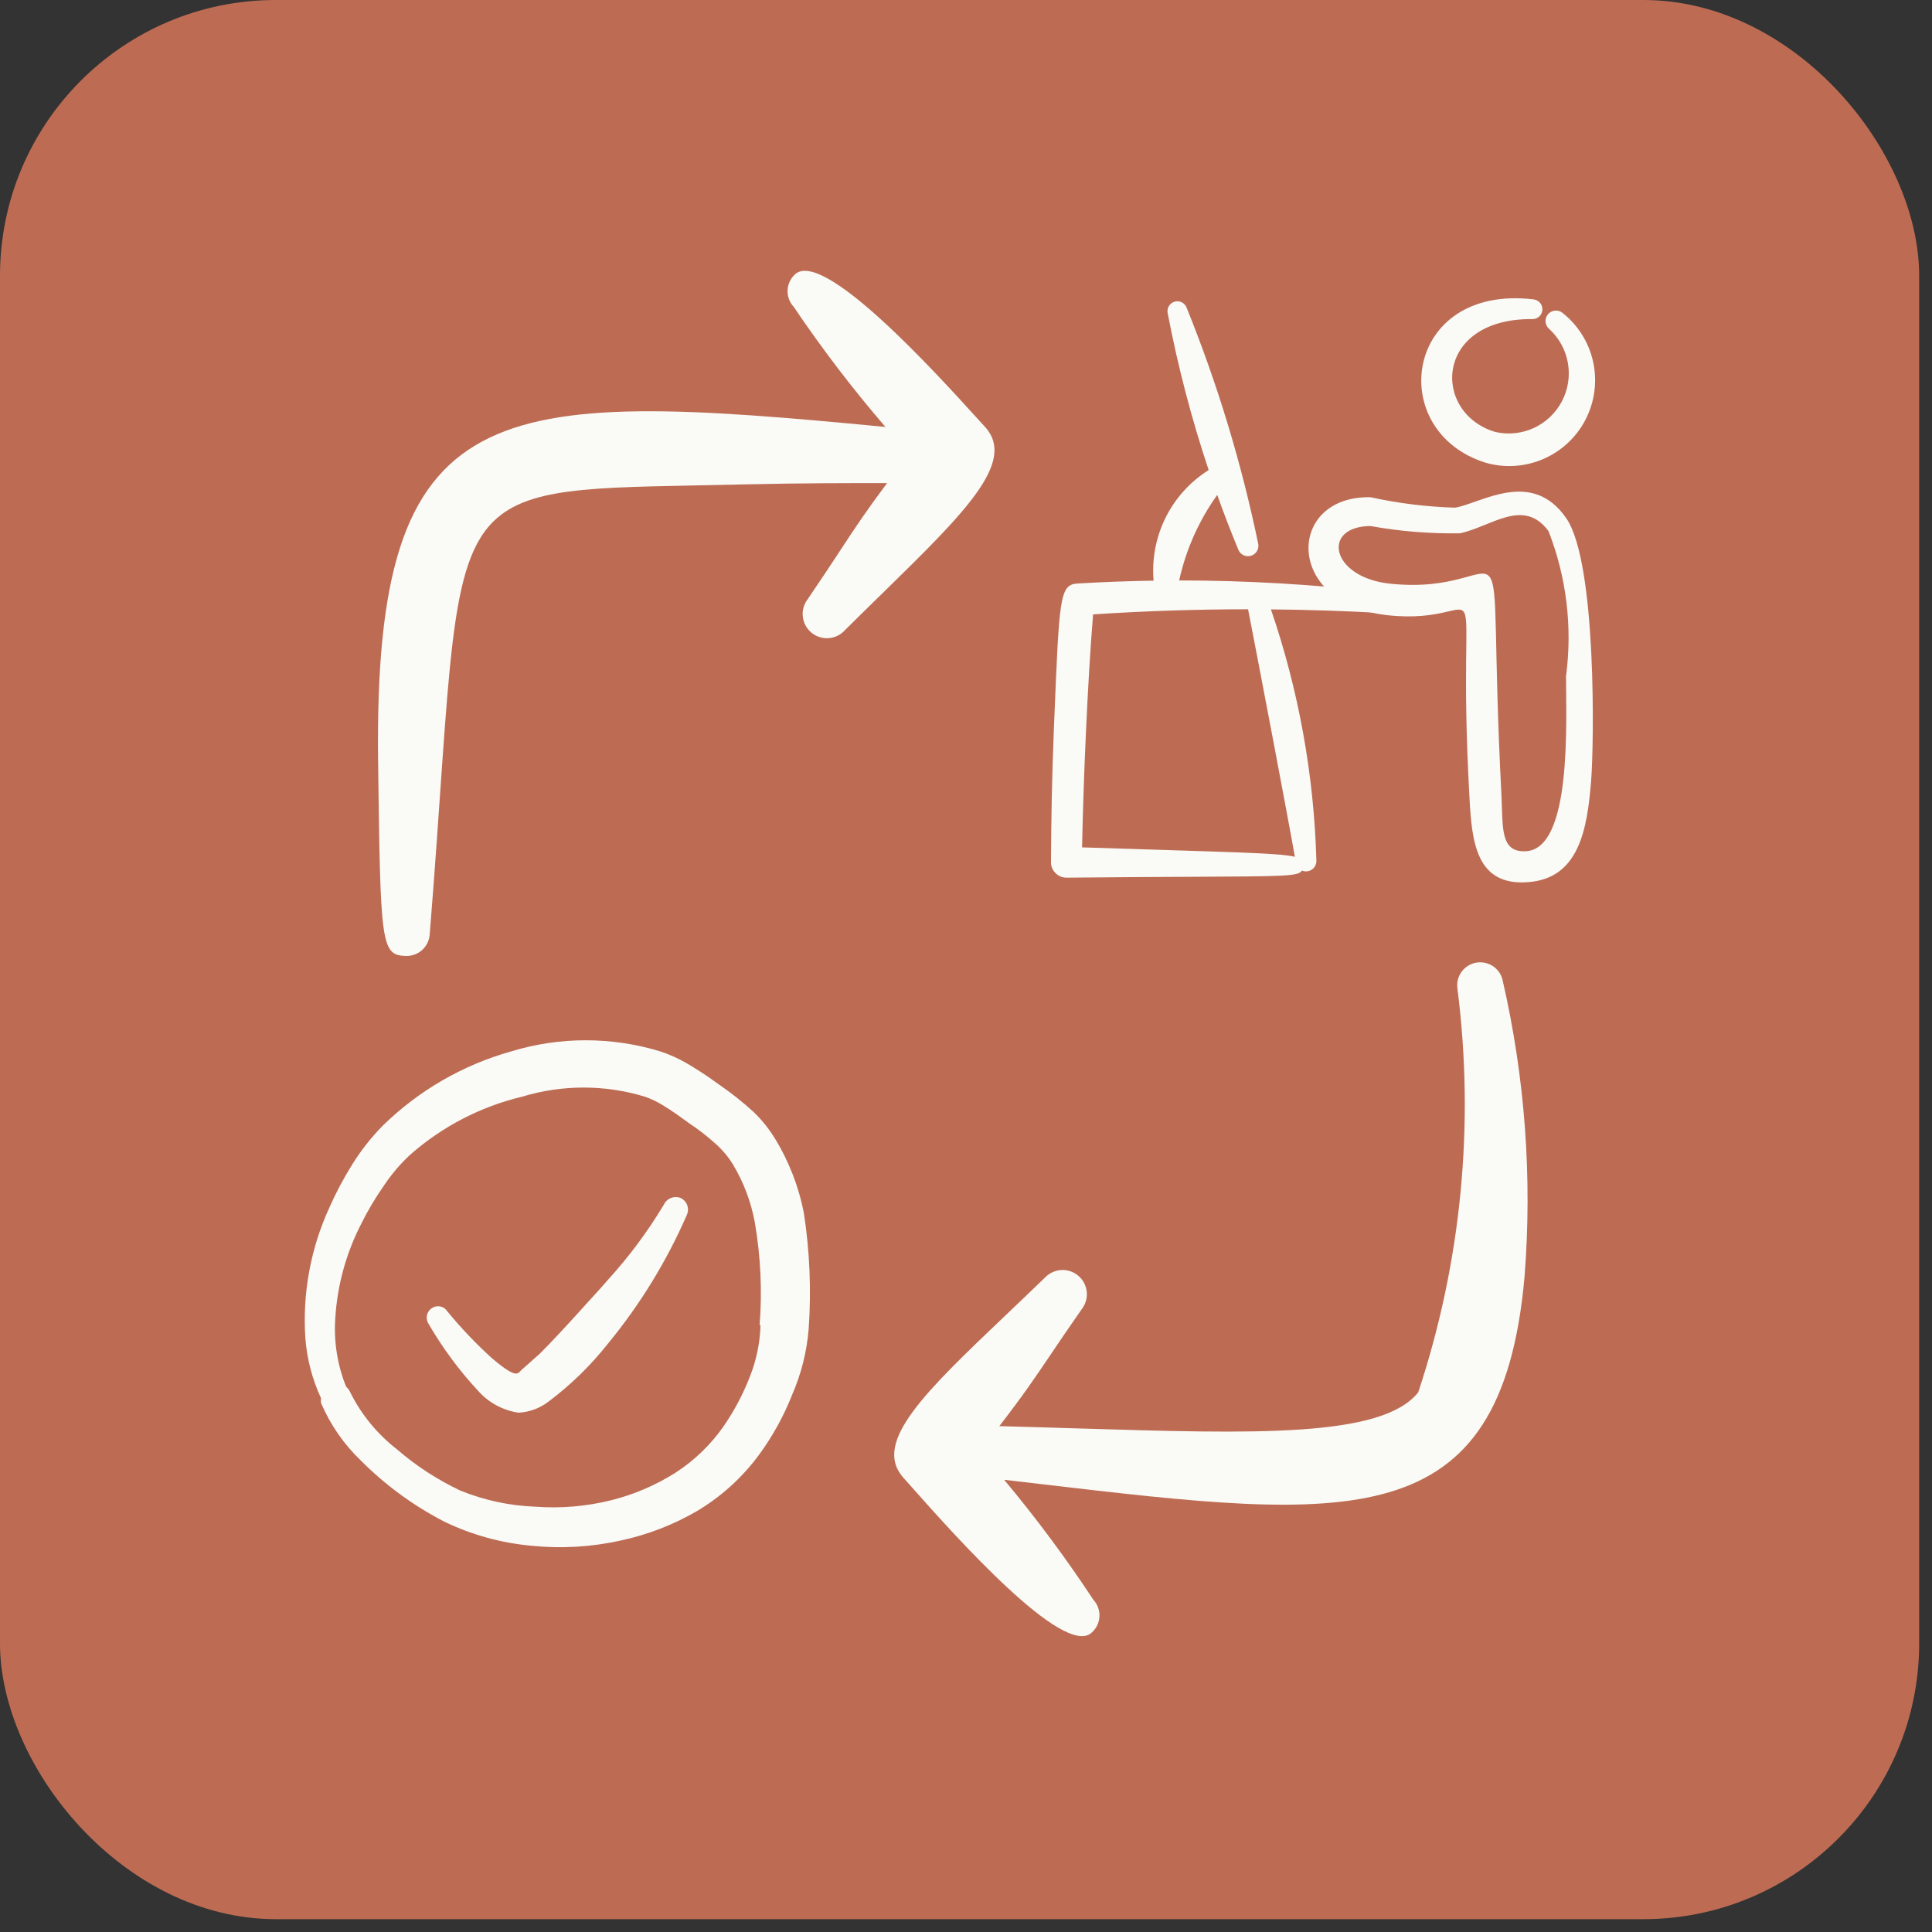
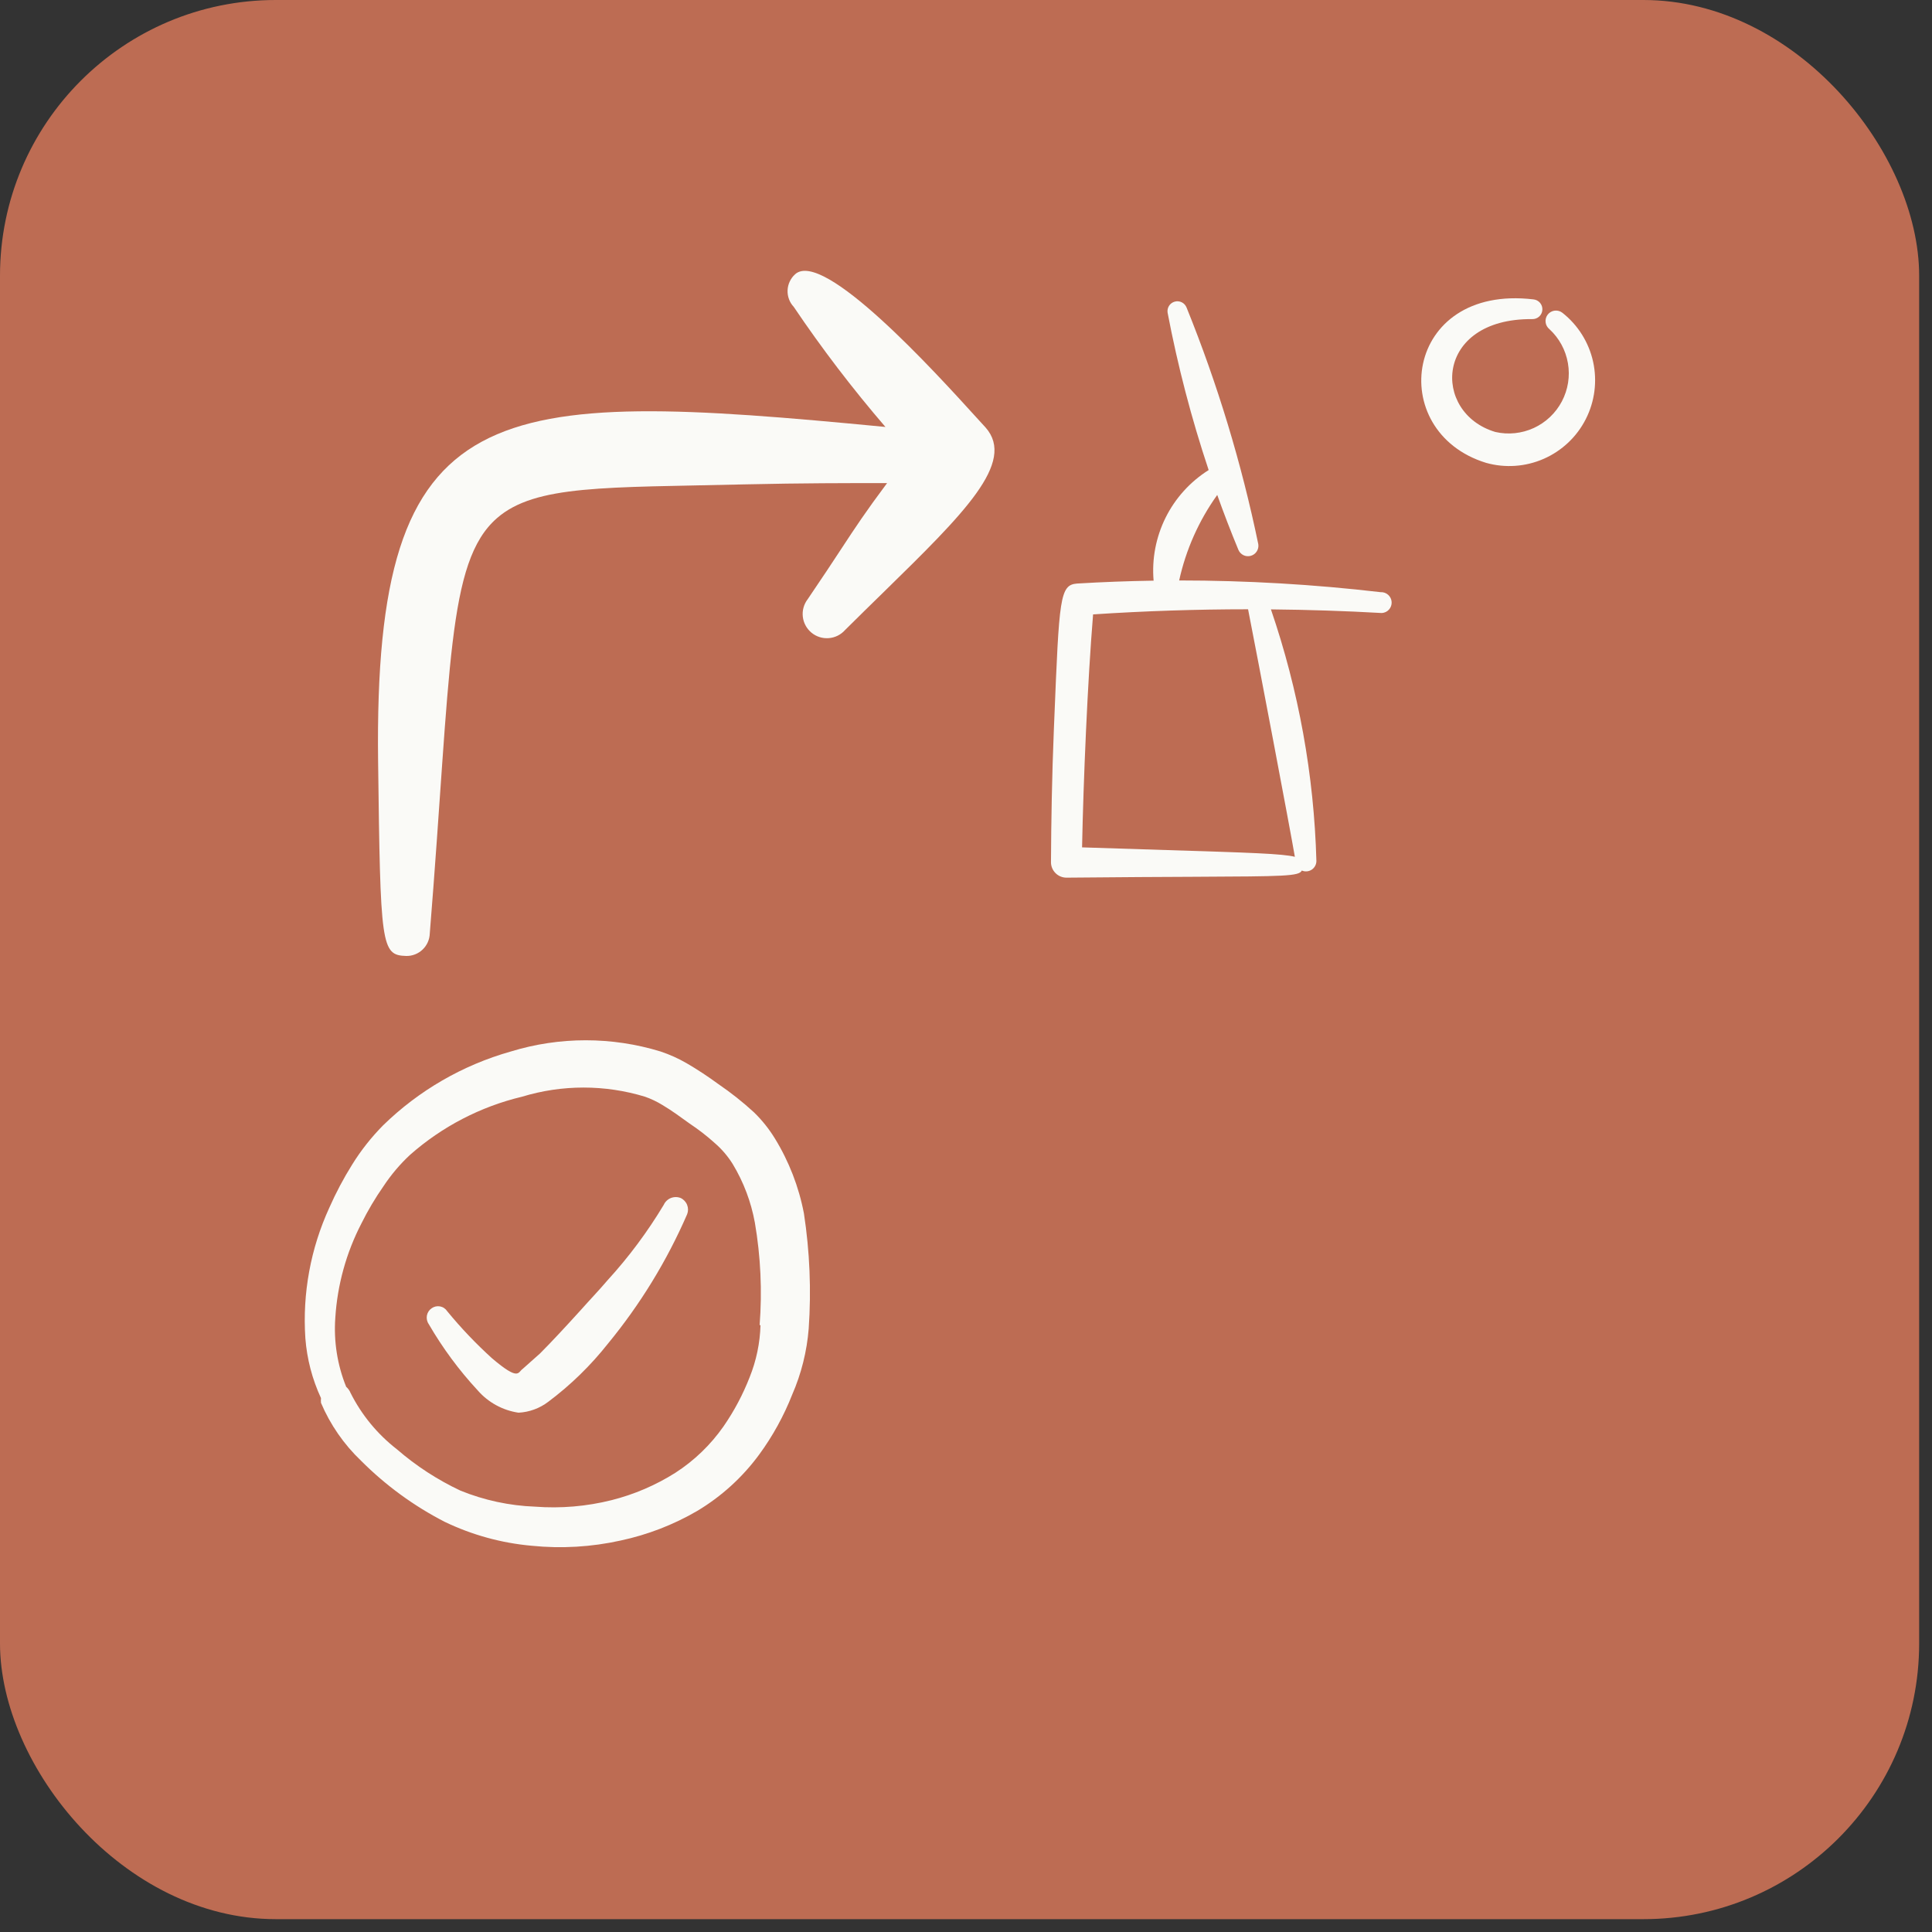
<svg xmlns="http://www.w3.org/2000/svg" width="77" height="77" viewBox="0 0 77 77" fill="none">
  <rect x="0" y="0" width="77" height="77" fill="#333333" stroke="none" />
  <rect width="76.488" height="76.488" rx="10.99" fill="#BD6C53" />
  <path fill-rule="evenodd" clip-rule="evenodd" d="M35.289 17.016C33.978 15.493 32.757 13.894 31.633 12.228C31.55 12.14 31.486 12.037 31.445 11.923C31.403 11.81 31.384 11.69 31.389 11.57C31.394 11.449 31.423 11.331 31.474 11.222C31.525 11.112 31.597 11.014 31.686 10.933C32.8 9.907 37.277 14.835 38.915 16.638L39.284 17.042C40.499 18.428 38.423 20.46 35.217 23.599C34.727 24.077 34.214 24.579 33.679 25.111C33.513 25.298 33.281 25.414 33.031 25.433C32.781 25.453 32.534 25.375 32.341 25.215C32.148 25.055 32.024 24.827 31.996 24.578C31.968 24.329 32.038 24.079 32.191 23.881C32.788 23.004 33.189 22.392 33.53 21.874C34.102 21.002 34.501 20.397 35.355 19.254H35.135C33.807 19.254 32.036 19.252 29.675 19.305C24.15 19.438 21.34 19.312 19.805 20.652C17.805 22.399 17.983 26.639 17.129 37.202C17.122 37.445 17.02 37.676 16.843 37.845C16.667 38.013 16.432 38.105 16.189 38.1C15.185 38.07 15.162 37.713 15.069 30.333C14.889 15.656 19.532 15.5 35.289 17.016Z" fill="#FAFAF7" />
-   <path fill-rule="evenodd" clip-rule="evenodd" d="M56.523 55.493C58.242 50.313 58.777 44.816 58.086 39.402C58.051 39.165 58.111 38.923 58.252 38.73C58.394 38.536 58.605 38.405 58.842 38.365C59.078 38.326 59.321 38.38 59.518 38.517C59.715 38.654 59.85 38.863 59.894 39.099C60.781 42.963 61.073 46.939 60.76 50.892C59.831 61.298 53.802 60.591 41.515 59.152L40.021 58.977C41.296 60.503 42.483 62.1 43.577 63.76C43.66 63.85 43.724 63.956 43.766 64.072C43.807 64.188 43.825 64.31 43.818 64.433C43.811 64.555 43.779 64.675 43.725 64.785C43.671 64.895 43.595 64.993 43.503 65.074C42.387 66.077 38.019 61.161 36.374 59.31C36.243 59.162 36.112 59.014 35.98 58.867C34.778 57.465 36.888 55.458 40.14 52.362C40.635 51.89 41.155 51.396 41.694 50.873C41.867 50.713 42.092 50.622 42.327 50.616C42.561 50.61 42.791 50.69 42.971 50.841C43.151 50.991 43.27 51.203 43.306 51.435C43.342 51.667 43.291 51.905 43.164 52.103C42.562 52.964 42.154 53.568 41.811 54.079C41.195 54.989 40.78 55.605 39.828 56.839C40.913 56.867 41.96 56.9 42.968 56.93C50.008 57.145 55.076 57.304 56.523 55.493Z" fill="#FAFAF7" />
  <path fill-rule="evenodd" clip-rule="evenodd" d="M32.041 48.365C31.839 47.304 31.446 46.29 30.881 45.37C30.648 44.991 30.369 44.642 30.05 44.332C29.605 43.923 29.13 43.547 28.631 43.207C28.224 42.908 27.803 42.63 27.367 42.376C27.038 42.185 26.69 42.029 26.329 41.908C24.383 41.311 22.303 41.311 20.357 41.908C18.442 42.449 16.692 43.46 15.268 44.851C14.802 45.323 14.389 45.845 14.039 46.409C13.692 46.963 13.386 47.541 13.122 48.14C12.378 49.765 12.051 51.549 12.17 53.332C12.233 54.16 12.444 54.969 12.793 55.721C12.787 55.784 12.787 55.848 12.793 55.911C13.162 56.779 13.704 57.563 14.386 58.214C15.365 59.196 16.492 60.02 17.726 60.654C18.814 61.176 19.986 61.499 21.188 61.606C22.374 61.727 23.572 61.656 24.736 61.398C25.807 61.169 26.836 60.772 27.783 60.221C28.75 59.644 29.591 58.879 30.258 57.971C30.797 57.235 31.239 56.432 31.573 55.583C31.937 54.748 32.159 53.859 32.231 52.952C32.337 51.42 32.273 49.882 32.041 48.365ZM30.31 52.813C30.29 53.526 30.143 54.229 29.877 54.89C29.608 55.58 29.259 56.237 28.838 56.846C28.324 57.582 27.672 58.211 26.917 58.698C26.132 59.194 25.273 59.562 24.373 59.789C23.378 60.038 22.349 60.126 21.326 60.048C20.304 60.01 19.297 59.793 18.349 59.408C17.436 58.978 16.585 58.425 15.822 57.764C15.044 57.161 14.411 56.392 13.97 55.513C13.933 55.42 13.873 55.337 13.797 55.271C13.444 54.399 13.296 53.457 13.364 52.519C13.446 51.208 13.8 49.929 14.403 48.763C14.66 48.245 14.955 47.748 15.286 47.274C15.587 46.819 15.941 46.4 16.341 46.028C17.617 44.901 19.151 44.104 20.807 43.709C22.404 43.223 24.109 43.223 25.706 43.709C25.947 43.793 26.179 43.904 26.398 44.038C26.779 44.263 27.125 44.522 27.488 44.782C27.842 45.017 28.177 45.277 28.492 45.561C28.769 45.801 29.008 46.081 29.202 46.392C29.636 47.111 29.935 47.902 30.085 48.728C30.317 50.077 30.38 51.449 30.275 52.813H30.31Z" fill="#FAFAF7" />
  <path fill-rule="evenodd" clip-rule="evenodd" d="M27.131 47.748C27.005 47.697 26.864 47.697 26.738 47.747C26.612 47.797 26.51 47.895 26.454 48.018C25.809 49.093 25.059 50.1 24.213 51.026C23.868 51.432 23.492 51.822 23.146 52.213C22.559 52.86 22.003 53.461 21.522 53.943L20.83 54.559C20.635 54.694 20.695 55.055 19.613 54.138C18.971 53.556 18.373 52.928 17.823 52.258C17.791 52.209 17.75 52.167 17.701 52.134C17.653 52.101 17.598 52.079 17.541 52.067C17.483 52.056 17.424 52.057 17.366 52.069C17.309 52.081 17.255 52.105 17.207 52.138C17.157 52.172 17.114 52.214 17.081 52.264C17.048 52.314 17.026 52.37 17.014 52.429C17.003 52.488 17.004 52.548 17.016 52.606C17.029 52.665 17.052 52.721 17.086 52.77C17.638 53.722 18.293 54.609 19.041 55.416C19.46 55.895 20.035 56.21 20.665 56.303C21.096 56.281 21.51 56.129 21.853 55.867C22.742 55.202 23.541 54.423 24.229 53.552C25.516 51.988 26.579 50.252 27.386 48.394C27.433 48.274 27.433 48.141 27.385 48.021C27.338 47.901 27.247 47.803 27.131 47.748Z" fill="#FAFAF7" />
  <g clip-path="url(#clip0_855_41429)">
    <path fill-rule="evenodd" clip-rule="evenodd" d="M48.171 18.734C47.486 16.683 46.94 14.588 46.535 12.464C46.52 12.368 46.54 12.269 46.593 12.187C46.646 12.105 46.727 12.046 46.822 12.021C46.916 11.995 47.016 12.006 47.103 12.05C47.19 12.094 47.257 12.169 47.292 12.26C48.527 15.311 49.483 18.468 50.15 21.691C50.165 21.791 50.142 21.893 50.087 21.978C50.032 22.063 49.948 22.125 49.851 22.152C49.753 22.18 49.649 22.171 49.558 22.127C49.467 22.082 49.395 22.006 49.356 21.913C49.057 21.191 48.776 20.462 48.513 19.726C47.781 20.747 47.265 21.907 46.996 23.134C49.678 23.134 52.358 23.29 55.024 23.601C55.134 23.595 55.242 23.632 55.325 23.706C55.407 23.779 55.457 23.882 55.464 23.992C55.47 24.103 55.433 24.211 55.359 24.294C55.286 24.376 55.183 24.426 55.072 24.432C53.601 24.349 52.127 24.301 50.653 24.287C51.76 27.519 52.371 30.899 52.465 34.314C52.465 34.383 52.448 34.451 52.415 34.511C52.383 34.572 52.335 34.623 52.278 34.661C52.22 34.699 52.154 34.722 52.086 34.728C52.017 34.734 51.948 34.723 51.885 34.695C51.778 34.924 51.183 34.927 47.646 34.944C46.358 34.95 44.679 34.957 42.493 34.979C42.33 34.976 42.175 34.909 42.062 34.792C41.948 34.676 41.885 34.519 41.887 34.357C41.895 32.746 41.926 30.92 42.001 29.096L42.018 28.685C42.216 23.826 42.237 23.311 42.927 23.257C43.943 23.196 44.96 23.158 45.977 23.142C45.903 22.277 46.069 21.408 46.455 20.631C46.842 19.853 47.436 19.197 48.171 18.734ZM43.565 24.487C43.345 27.157 43.178 31.126 43.126 33.772C44.427 33.815 45.536 33.849 46.482 33.879C49.824 33.983 51.114 34.023 51.607 34.148C51.407 32.98 50.12 26.206 49.742 24.283C47.682 24.283 45.621 24.351 43.565 24.487Z" fill="#FAFAF7" />
    <path fill-rule="evenodd" clip-rule="evenodd" d="M61.115 11.932C55.944 11.318 55.183 17.204 59.228 18.447C59.99 18.661 60.802 18.604 61.526 18.286C62.251 17.968 62.843 17.41 63.201 16.705C63.56 16 63.663 15.192 63.494 14.419C63.324 13.647 62.892 12.957 62.271 12.467C62.184 12.399 62.074 12.367 61.964 12.38C61.855 12.393 61.755 12.449 61.686 12.536C61.618 12.623 61.587 12.733 61.6 12.842C61.612 12.952 61.668 13.052 61.755 13.121C62.143 13.479 62.401 13.955 62.49 14.476C62.58 14.996 62.494 15.531 62.248 15.998C62.002 16.465 61.609 16.837 61.129 17.058C60.649 17.278 60.11 17.334 59.596 17.216C57.056 16.46 57.156 12.686 61.064 12.718C61.167 12.722 61.267 12.685 61.343 12.617C61.419 12.548 61.465 12.452 61.471 12.35C61.478 12.248 61.444 12.147 61.378 12.069C61.311 11.991 61.217 11.942 61.115 11.932Z" fill="#FAFAF7" />
-     <path fill-rule="evenodd" clip-rule="evenodd" d="M62.432 20.667C61.056 18.651 59.027 20.063 57.992 20.233C56.861 20.2 55.735 20.061 54.629 19.818C51.282 19.738 51.16 24.051 55.277 24.517C59.715 25.009 57.989 21.408 58.566 31.782C58.659 33.556 58.831 35.32 60.905 35.158C62.913 35.008 63.261 33.098 63.416 31.093C63.53 29.644 63.639 22.445 62.432 20.667ZM61.717 21.169C60.72 19.812 59.415 21.003 58.182 21.255C56.988 21.274 55.794 21.177 54.618 20.965C52.647 20.982 53.032 23.019 55.412 23.264C60.705 23.811 59.193 19.172 59.841 31.716C59.902 33 59.786 33.989 60.826 33.925C62.657 33.809 62.414 28.768 62.414 26.949C62.674 24.994 62.434 23.006 61.717 21.169Z" fill="#FAFAF7" />
  </g>
  <defs>
    <clipPath id="clip0_855_41429">
      <rect width="23.281" height="23.281" fill="white" transform="translate(41.09 11.888)" />
    </clipPath>
  </defs>
</svg>